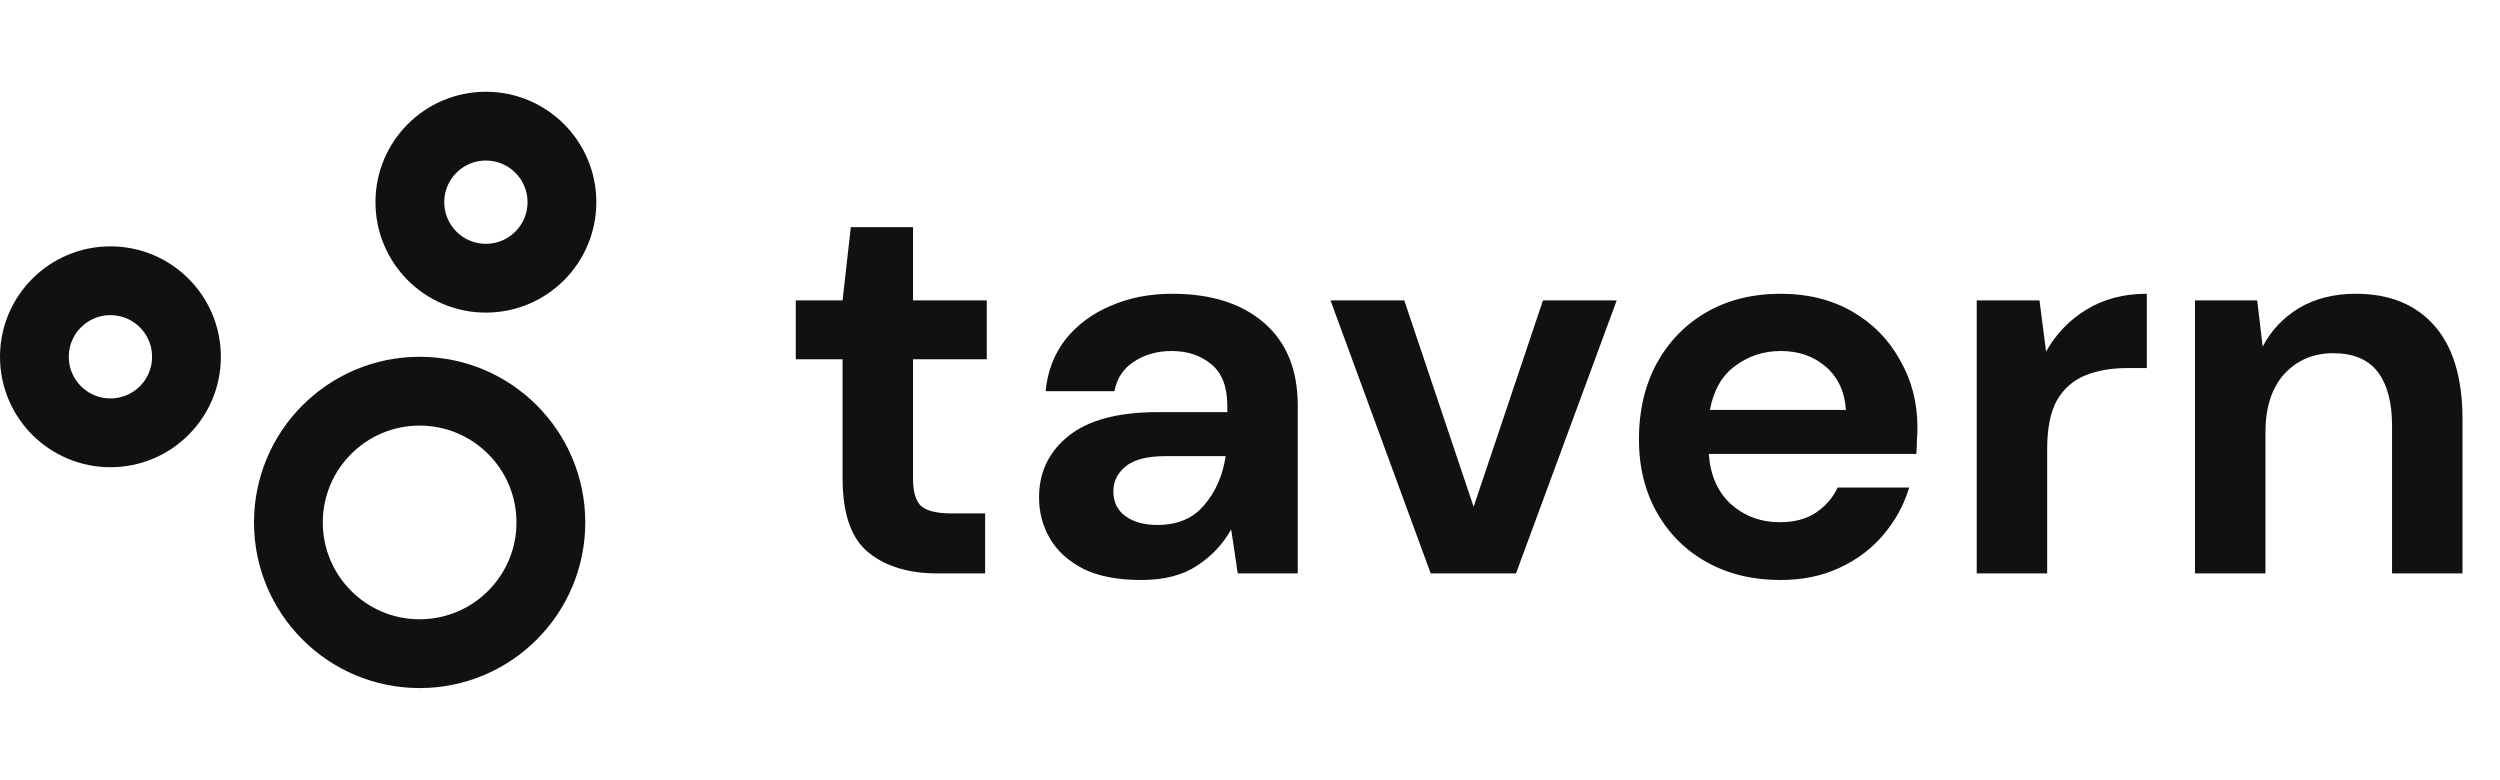
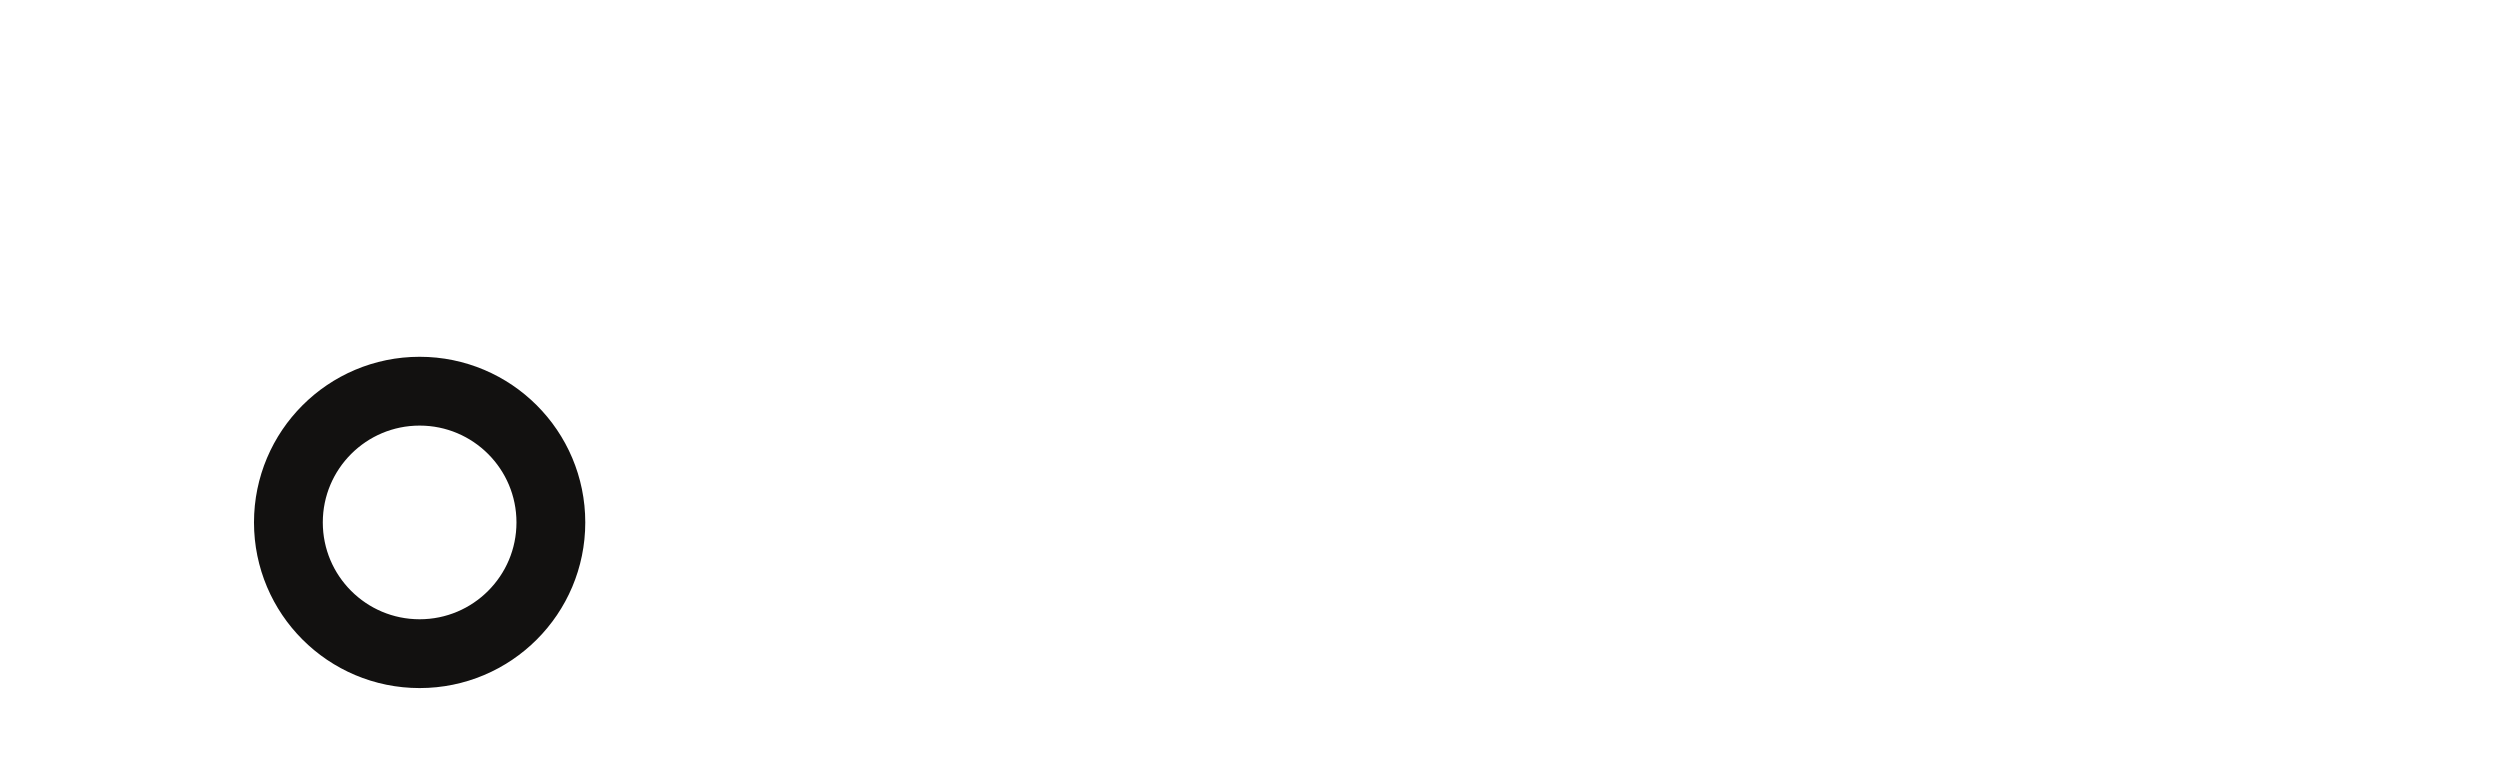
<svg xmlns="http://www.w3.org/2000/svg" width="109" height="34" viewBox="0 0 109 34" fill="none">
-   <path d="M40.864 25C39.616 25 38.616 24.696 37.864 24.088C37.112 23.48 36.736 22.4 36.736 20.848V15.664H34.696V13.096H36.736L37.096 9.904H39.808V13.096H43.024V15.664H39.808V20.872C39.808 21.448 39.928 21.848 40.168 22.072C40.424 22.28 40.856 22.384 41.464 22.384H42.952V25H40.864ZM49.766 25.288C48.742 25.288 47.902 25.128 47.246 24.808C46.59 24.472 46.102 24.032 45.782 23.488C45.462 22.944 45.302 22.344 45.302 21.688C45.302 20.584 45.734 19.688 46.598 19C47.462 18.312 48.758 17.968 50.486 17.968H53.51V17.68C53.51 16.864 53.278 16.264 52.814 15.88C52.35 15.496 51.774 15.304 51.086 15.304C50.462 15.304 49.918 15.456 49.454 15.76C48.99 16.048 48.702 16.48 48.59 17.056H45.59C45.67 16.192 45.958 15.44 46.454 14.8C46.966 14.16 47.622 13.672 48.422 13.336C49.222 12.984 50.118 12.808 51.11 12.808C52.806 12.808 54.142 13.232 55.118 14.08C56.094 14.928 56.582 16.128 56.582 17.68V25H53.966L53.678 23.08C53.326 23.72 52.83 24.248 52.19 24.664C51.566 25.08 50.758 25.288 49.766 25.288ZM50.462 22.888C51.342 22.888 52.022 22.6 52.502 22.024C52.998 21.448 53.31 20.736 53.438 19.888H50.822C50.006 19.888 49.422 20.04 49.07 20.344C48.718 20.632 48.542 20.992 48.542 21.424C48.542 21.888 48.718 22.248 49.07 22.504C49.422 22.76 49.886 22.888 50.462 22.888ZM62.378 25L58.01 13.096H61.226L64.25 22.096L67.274 13.096H70.49L66.098 25H62.378ZM77.625 25.288C76.425 25.288 75.361 25.032 74.433 24.52C73.505 24.008 72.777 23.288 72.249 22.36C71.721 21.432 71.457 20.36 71.457 19.144C71.457 17.912 71.713 16.816 72.225 15.856C72.753 14.896 73.473 14.152 74.385 13.624C75.313 13.08 76.401 12.808 77.649 12.808C78.817 12.808 79.849 13.064 80.745 13.576C81.641 14.088 82.337 14.792 82.833 15.688C83.345 16.568 83.601 17.552 83.601 18.64C83.601 18.816 83.593 19 83.577 19.192C83.577 19.384 83.569 19.584 83.553 19.792H74.505C74.569 20.72 74.889 21.448 75.465 21.976C76.057 22.504 76.769 22.768 77.601 22.768C78.225 22.768 78.745 22.632 79.161 22.36C79.593 22.072 79.913 21.704 80.121 21.256H83.241C83.017 22.008 82.641 22.696 82.113 23.32C81.601 23.928 80.961 24.408 80.193 24.76C79.441 25.112 78.585 25.288 77.625 25.288ZM77.649 15.304C76.897 15.304 76.233 15.52 75.657 15.952C75.081 16.368 74.713 17.008 74.553 17.872H80.481C80.433 17.088 80.145 16.464 79.617 16C79.089 15.536 78.433 15.304 77.649 15.304ZM86.185 25V13.096H88.921L89.209 15.328C89.641 14.56 90.225 13.952 90.961 13.504C91.713 13.04 92.593 12.808 93.601 12.808V16.048H92.737C92.065 16.048 91.465 16.152 90.937 16.36C90.409 16.568 89.993 16.928 89.689 17.44C89.401 17.952 89.257 18.664 89.257 19.576V25H86.185ZM95.701 25V13.096H98.413L98.653 15.112C99.021 14.408 99.549 13.848 100.237 13.432C100.941 13.016 101.765 12.808 102.709 12.808C104.181 12.808 105.325 13.272 106.141 14.2C106.957 15.128 107.365 16.488 107.365 18.28V25H104.293V18.568C104.293 17.544 104.085 16.76 103.669 16.216C103.253 15.672 102.605 15.4 101.725 15.4C100.861 15.4 100.149 15.704 99.589 16.312C99.045 16.92 98.773 17.768 98.773 18.856V25H95.701Z" fill="#121110" />
  <circle cx="18.296" cy="22.778" r="5.722" stroke="#121110" stroke-width="3" />
-   <circle cx="4.815" cy="15.556" r="3.315" stroke="#121110" stroke-width="3" />
-   <circle cx="21.185" cy="8.815" r="3.315" stroke="#121110" stroke-width="3" />
</svg>